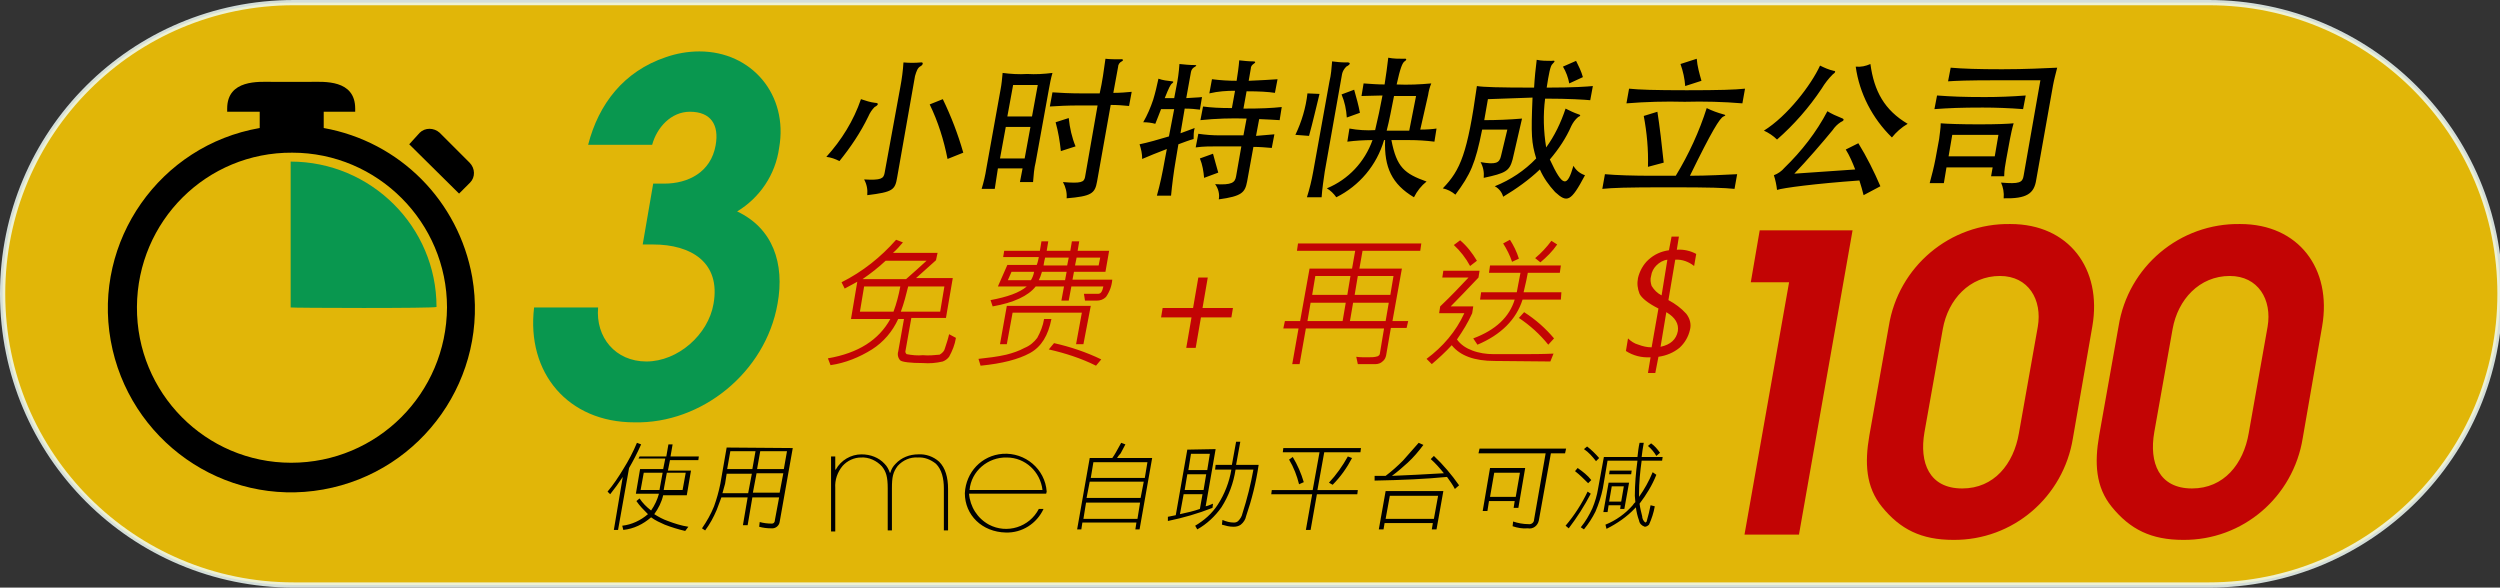
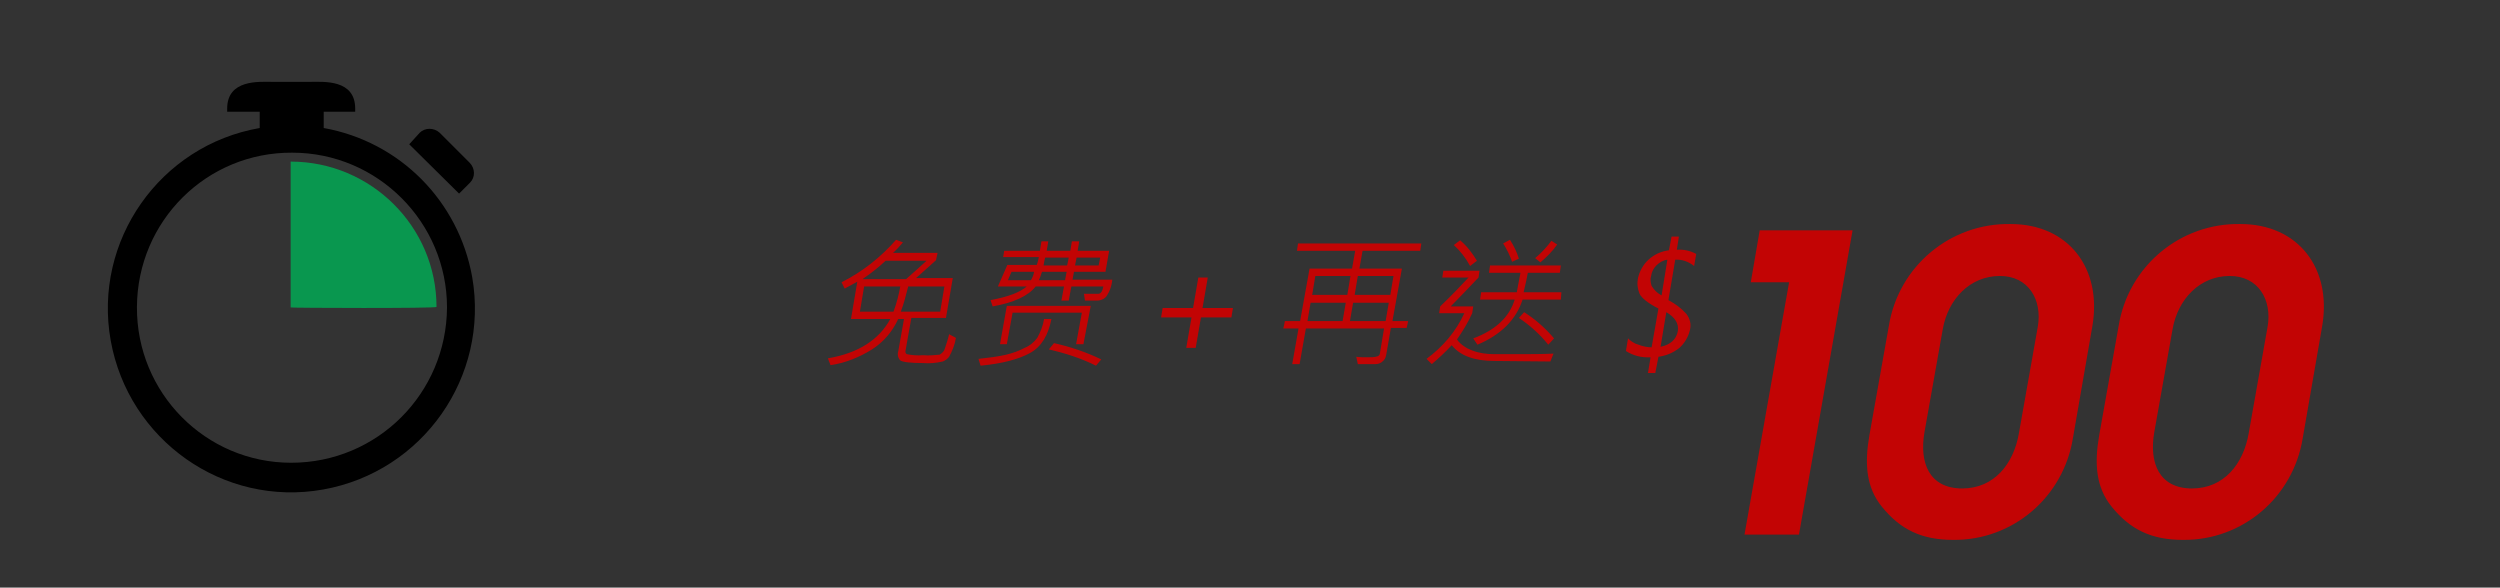
<svg xmlns="http://www.w3.org/2000/svg" version="1.1" id="cn-svg" x="0px" y="0px" width="476.5px" height="112px" viewBox="0 0 476.5 112" style="enable-background:new 0 0 476.5 112;" xml:space="preserve">
  <rect x="0" y="0" width="476.5" height="112" fill="#333333" stroke="none" />
  <style type="text/css">
	.st0{opacity:0.85;fill:#FFCC00;stroke:#F0FBF5;enable-background:new    ;}
	.st1{fill:#09974F;}
	.st2{fill:#C20404;}
</style>
  <g>
-     <path id="box" class="st0" d="M56,0.5H421c30.7,0,55.5,24.8,55.5,55.5s-24.8,55.5-55.5,55.5H56C25.3,111.5,0.5,86.7,0.5,56   S25.3,0.5,56,0.5z" />
    <path id="icon" d="M61.7,24.4v-3.1h6v-0.6c0-5.6-6-5.1-8.5-5.1h-7.4c-2.4,0-8.5-0.5-8.5,5.1v0.6h6.2v3.1   c-19,3.3-31.8,21.5-28.4,40.5s21.5,31.8,40.5,28.4S93.3,71.8,90,52.8C87.4,38.3,76.2,27,61.7,24.4z M55.5,88.2   C39.2,88.2,26,74.9,26.1,58.5S39.4,29,55.7,29.1C72,29.1,85.2,42.4,85.2,58.6C85.1,75,71.9,88.2,55.5,88.2L55.5,88.2z M89.5,31   l-5.7-5.7c-1.1-1-2.8-1-3.8,0L78,27.5l9.5,9.4l2.1-2.1C90.6,33.8,90.6,32.1,89.5,31C89.5,31.1,89.5,31,89.5,31z" />
    <path id="green" class="st1" d="M83.2,58.5c0-15.3-12.5-27.7-27.8-27.7c0,0,0,0,0,0v27.8C55.4,58.7,83.2,58.8,83.2,58.5z" />
-     <path id="_1" d="M180.7,101.2v-8c0-2.2-0.5-4-1.7-5.2c-1.1-1-2.6-1.5-4-1.4c-1.6,0-3.2,0.6-4.3,1.8c-0.5,0.5-0.8,1-1,1.7h-0.1   c-0.2-0.6-0.5-1.2-1-1.7c-1.1-1.2-2.7-1.8-4.4-1.8c-2,0-3.9,1.1-4.9,2.9h-0.1v-2.5h-0.8v14.3h0.8V93c-0.1-1.5,0.4-3,1.4-4.2   c0.9-1,2.2-1.6,3.5-1.6c1.5-0.1,3,0.6,4,1.7c0.8,1,1.1,2,1.1,4.2v8h0.8v-8c0-2.2,0.2-3.1,1.1-4.3c1-1.1,2.4-1.7,3.8-1.6   c1.3-0.1,2.5,0.4,3.5,1.2c1.1,1.1,1.5,2.8,1.5,4.7v8H180.7L180.7,101.2z M199.5,93.7c-0.3-4.3-4.1-7.5-8.4-7.2   c-4,0.3-7,3.5-7.2,7.5c0,4.2,3.3,7.4,7.8,7.5c3.1,0.1,5.9-1.7,7.2-4.5h-0.9c-1.8,3.5-6.1,4.8-9.5,3c-2.2-1.2-3.6-3.4-3.8-5.9h14.7   L199.5,93.7z M198.7,93.4h-13.9c0.3-3.6,3.5-6.3,7.1-6.2C195.4,87.2,198.3,89.9,198.7,93.4L198.7,93.4z M118.8,89.4   c-0.9,1.5-1.9,3-3,4.3l0.5,0.5c0.8-1,1.6-2.1,2.4-3.3L117,101h0.8l2.1-11.8c0.7-1.2,1.5-2.7,2.3-4.5l-0.8-0.3   C120.7,86.1,119.8,87.8,118.8,89.4L118.8,89.4L118.8,89.4z M121.7,87.4h5.1l-0.4,2H122l-0.8,4.7h4.4c-0.3,1.1-0.8,2.2-1.5,3.2   c-0.9-0.7-1.6-1.4-2.2-2.3l-0.6,0.5c0.6,0.9,1.4,1.7,2.2,2.5c-1.4,1.2-3.1,2-4.9,2.2l0.2,0.8c2-0.2,3.8-1.1,5.3-2.4   c0.8,0.6,1.7,1,2.6,1.4c1.3,0.5,2.6,0.9,3.9,1.2l0.6-0.8c-1.3-0.2-2.6-0.6-3.9-1.1c-0.9-0.3-1.8-0.8-2.6-1.3   c0.8-1.1,1.4-2.3,1.7-3.6h4.5l0.8-4.7h-4.4l0.4-2h5.4l0.1-0.7h-5.4l0.4-2.3h-0.8l-0.4,2.3h-5.1L121.7,87.4z M122.7,90.1h3.6   l-0.5,2.7c0,0.2-0.1,0.4-0.1,0.6h-3.6L122.7,90.1z M130.7,90.1l-0.6,3.3h-3.6c0-0.2,0.1-0.4,0.1-0.6l0.5-2.7L130.7,90.1L130.7,90.1   z M138.5,85.3l-1.2,6.9c-0.3,1.5-0.7,2.9-1.2,4.3c-0.6,1.5-1.4,2.9-2.3,4.2l0.6,0.4c0.9-1.2,1.6-2.5,2.2-3.9   c0.3-0.8,0.6-1.6,0.9-2.4h5l-0.9,5.3h0.9l0.9-5.3h5.1l-0.8,4.3c0,0.4-0.2,0.7-0.6,0.7c-0.8,0-1.6-0.1-2.3-0.3l-0.1,0.9   c0.7,0.2,1.5,0.3,2.3,0.3c0.8,0.1,1.5-0.5,1.6-1.2c0,0,0,0,0,0l2.5-14.1L138.5,85.3L138.5,85.3z M138.2,92.2l0.3-1.9h4.8l-0.7,3.7   h-4.9C137.9,93.4,138,92.8,138.2,92.2L138.2,92.2L138.2,92.2z M149.3,90.2l-0.7,3.7h-5.1l0.7-3.7H149.3z M139.2,86h4.8l-0.6,3.4   h-4.8L139.2,86z M150,86l-0.6,3.4h-5.1l0.6-3.4H150L150,86z M212.7,86.2c-0.2,0.4-0.5,0.8-0.7,1.1h-4.3l-2.4,13.6h0.8l0.2-1.3h10.3   l-0.2,1.3h0.8l2.4-13.6h-6.7c0.2-0.3,0.4-0.6,0.7-0.9c0.3-0.6,0.6-1.1,0.9-1.7l-0.8-0.3C213.4,85,213,85.6,212.7,86.2L212.7,86.2   L212.7,86.2z M207,95.8h10.3l-0.5,3.1h-10.3L207,95.8z M207.7,91.8H218l-0.6,3.1h-10.3L207.7,91.8z M208.4,88.1h10.3l-0.5,3h-10.3   L208.4,88.1z M226.3,85.7l-2.2,12.5c-0.5,0.1-1,0.2-1.5,0.3l0,0.8c2.9-0.6,5.7-1.4,8.5-2.5l0.1-0.8c-0.5,0.2-0.9,0.4-1.4,0.5   l1.9-10.9L226.3,85.7L226.3,85.7z M225.6,94.2h3.6l-0.5,2.8c-1.1,0.4-2.4,0.7-3.8,1L225.6,94.2z M226.3,90.4h3.6l-0.5,3h-3.6   L226.3,90.4z M227,86.5h3.6l-0.5,3.1h-3.6L227,86.5z M231.6,89.5h3.1c-0.4,2.4-1.3,4.7-2.6,6.7c-1.1,1.7-2.6,3-4.3,4l0.4,0.7   c1.8-1,3.4-2.5,4.6-4.2c1.4-2.2,2.3-4.6,2.7-7.2h3.4c-0.5,2.8-1.2,5.6-2.1,8.4c-0.1,0.5-0.4,1-0.8,1.4c-0.2,0.2-0.5,0.3-0.8,0.3   c-0.8,0-1.5-0.2-2.2-0.5l-0.1,0.9c0.7,0.2,1.4,0.4,2.2,0.4c0.5,0,1-0.1,1.4-0.4c0.5-0.4,0.9-1,1-1.6c1.1-3.2,1.9-6.4,2.4-9.8h-4.3   l0.8-4.4h-0.8l-0.8,4.4h-3.1L231.6,89.5z M245.7,87.6c0.9,1.5,1.5,3.1,1.9,4.7l0.9-0.4c-0.5-1.7-1.2-3.3-2.1-4.8L245.7,87.6z    M253.3,92l0.7,0.4c1.5-1.5,2.7-3.2,3.7-5.1l-0.8-0.3C255.9,88.8,254.7,90.5,253.3,92L253.3,92L253.3,92z M244.5,86.2h7l-1.3,7.2   h-7.8l-0.1,0.8h7.8l-1.2,6.8h0.9l1.2-6.8h7.7l0.1-0.8h-7.7l1.3-7.2h6.9l0.1-0.8h-14.8L244.5,86.2z M267.4,87.8c-1,1-2.1,2-3.3,2.9   c-0.7,0-1.4,0-2.1,0l0,0.9c5.2-0.1,9.8-0.3,13.8-0.7c0.5,0.7,1.1,1.5,1.5,2.3l0.8-0.7c-1.4-2-3-3.9-4.8-5.6l-0.6,0.6   c0.9,0.8,1.7,1.7,2.5,2.7c-3.7,0.2-6.9,0.4-9.9,0.5c1.1-0.8,2-1.6,3-2.5c1.1-1,2.1-2.2,3-3.4l-0.9-0.4   C269.4,85.5,268.4,86.7,267.4,87.8L267.4,87.8L267.4,87.8z M264.1,93.6l-1.3,7.3h0.9l0.2-1.2h9.2l-0.2,1.2h0.9l1.3-7.3H264.1   L264.1,93.6z M264.9,94.5h9.2l-0.8,4.4h-9.2L264.9,94.5z M281.8,86.4h12.8l-2.2,12.6c0,0.6-0.5,1-1.1,0.9c0,0,0,0,0,0   c-1,0-2-0.2-2.9-0.5l-0.1,0.9c0.9,0.3,1.9,0.5,2.9,0.4c1,0.2,1.9-0.5,2.1-1.5c0,0,0,0,0,0l2.3-12.8h2.7l0.2-0.9H282L281.8,86.4z    M284,89.2l-1.4,8.2h0.9l0.3-1.9h4.9l-0.2,1.3h0.9l1.3-7.6H284L284,89.2z M284.8,90.1h4.9l-0.8,4.6H284L284.8,90.1z M301.9,85.6   c0.9,0.6,1.6,1.4,2.3,2.3l0.6-0.6c-0.7-0.8-1.5-1.6-2.3-2.2L301.9,85.6z M300.2,89.8c0.9,0.7,1.7,1.5,2.5,2.3l0.6-0.6   c-0.7-0.9-1.6-1.6-2.6-2.3L300.2,89.8z M298.4,100.2l0.6,0.5c1.6-2.1,3-4.3,4.2-6.6l-0.6-0.4C301.5,96,300.1,98.2,298.4,100.2   L298.4,100.2L298.4,100.2z M312.9,87.1c0.1-0.8,0.2-1.7,0.4-2.7h-0.8c-0.2,0.9-0.3,1.8-0.4,2.7h-6.4l-1.1,6   c-0.2,1.3-0.6,2.6-1.1,3.8c-0.6,1.3-1.3,2.5-2.2,3.6l0.6,0.4c0.9-1.1,1.6-2.2,2.2-3.4c0.6-1.4,1.1-2.9,1.4-4.4l0.9-5.3h5.7   c-0.3,2.2-0.5,4.5-0.5,6.7c0,0.4,0.1,0.8,0.1,1.2c-0.2,0.2-0.4,0.4-0.5,0.6c-1.4,1.6-3.2,2.9-5.2,3.7l0.2,0.8c2-1,3.9-2.3,5.4-3.9   c0,0,0.1-0.1,0.2-0.2c0.1,0.8,0.3,1.7,0.6,2.5c0.1,0.6,0.5,1,1.1,1.2c0.3,0,0.6-0.2,0.8-0.4c0.5-1.1,0.9-2.3,1.1-3.5l-0.8-0.2   c-0.2,1-0.4,1.9-0.7,2.9c0,0.2-0.1,0.3-0.3,0.4c-0.4-0.3-0.6-0.8-0.6-1.2c-0.2-0.8-0.4-1.6-0.5-2.4c1.3-1.7,2.4-3.5,3.2-5.5L315,90   c-0.7,1.7-1.6,3.3-2.6,4.7c0-0.2,0-0.4,0-0.6c0-2.1,0.2-4.2,0.5-6.3h3.9l0.1-0.7L312.9,87.1L312.9,87.1z M306.7,90.4h4.2l0.1-0.7   h-4.2L306.7,90.4z M306.6,92l-1,5.6h0.8l0.2-1.3h2.3l-0.1,0.7h0.8l0.9-5L306.6,92L306.6,92z M307.2,92.7h2.3l-0.5,2.9h-2.3   L307.2,92.7z M314.1,85c0.6,0.5,1.2,1.2,1.6,1.9l0.7-0.6c-0.5-0.7-1-1.3-1.7-1.8L314.1,85z M175.5,12.6c0.5-0.3,0.5-0.8,0-0.7   c-1.1,0.1-2.2,0.1-3.3,0c-0.1,1.6-0.3,3.1-0.6,4.7L168.6,33c-0.2,1-0.6,1.4-3.9,1.2c0.5,0.9,0.7,1.9,0.6,3c4.9-0.6,5.3-1,5.7-3.4   l3.4-19.3C174.7,13.5,174.9,12.9,175.5,12.6z M183.6,29.1c-1-3.5-2.3-6.9-3.9-10.2l-2.5,1c1.6,3.3,2.7,6.8,3.4,10.4L183.6,29.1z    M166.7,20.4c0.8-0.4,0.8-0.8,0.1-0.8c-0.9-0.1-1.8-0.4-2.7-0.7c-1.4,4.1-3.7,7.8-6.6,11c0.9,0.1,1.7,0.4,2.5,0.8   c2.1-2.6,4-5.4,5.5-8.5C165.8,21.5,166.2,20.9,166.7,20.4L166.7,20.4z M205,27.9c-0.7-1.7-1.1-3.5-1.3-5.4l-2.5,0.8   c0.5,1.8,0.8,3.6,1,5.5L205,27.9z M209.6,17.8h-3.5c-2.1,0-4.1-0.1-5.5-0.2l-0.5,2.7c1.5-0.1,3.4-0.2,5.6-0.2h3.5l-2.4,13.7   c-0.2,0.9-0.7,1.2-4.2,0.9c0.5,0.9,0.8,2,0.7,3.1c4.7-0.4,5.4-0.9,5.8-3.2l2.6-14.6c1.3,0,2.5,0.1,3.5,0.2l0.5-2.7   c-1,0.1-2.2,0.2-3.5,0.2l0.9-4.9c0-0.5,0.3-0.9,0.7-1.1c0.4-0.2,0.3-0.5-0.3-0.4c-0.9,0-1.9,0-2.8-0.1   C210.4,13.4,210.1,15.6,209.6,17.8z M196.7,22.2H192l1.1-6h4.7L196.7,22.2z M195.3,30.2h-4.7l1.1-6h4.7L195.3,30.2z M190.2,32.1   h4.7l-0.5,2.6h2.5c0.1-1.3,0.2-2.6,0.5-3.8l2.5-13.8c0.2-1.1,0.4-2.2,0.7-3.2c-1.6,0.2-3.2,0.3-4.8,0.2c-1.6,0.1-3.2,0-4.7-0.2   c-0.1,1.1-0.2,2.2-0.4,3.2l-2.7,15c-0.2,1.3-0.5,2.6-0.9,3.9h2.5L190.2,32.1z M232.2,32.9c-0.4-1.5-0.7-2.4-1-3.6l-2.5,0.9   c0.5,1.2,0.7,2.5,0.8,3.7L232.2,32.9z M222.8,26c-2,0.6-4.1,1.2-5.6,1.5c0.3,0.9,0.5,1.8,0.5,2.8c1.1-0.5,2.9-1.2,4.7-1.9l-0.4,2.1   c-0.4,2.3-0.9,4.7-1.5,6.8h2.7c0.2-2.1,0.5-4.5,0.9-6.8l0.5-3c1.1-0.4,2.1-0.8,2.9-1c0-0.7,0-1.4,0.2-2.1c-0.7,0.3-1.7,0.6-2.7,1   l0.8-4.7c1.2,0,2.1,0.1,2.9,0.2l0.4-2.4c-0.8,0.1-1.7,0.1-3,0.2l0.9-5c0.1-0.5,0.4-0.8,0.8-1c0.3-0.2,0.3-0.3-0.1-0.3   c-1,0-1.9-0.1-2.9-0.2c-0.1,1.5-0.3,3-0.6,4.4l-0.4,2.1H222c0.8-2,1.1-2.6,1.4-2.8s0.3-0.4,0-0.4c-0.9-0.1-1.8-0.2-2.6-0.5   c-0.3,1.4-0.6,2.7-1,4c-0.5,1.5-1.1,2.9-1.9,4.3c0.8,0,1.6,0.1,2.3,0.3c0.3-0.7,0.7-1.8,1.1-2.8h2.5L222.8,26z M235.4,17.3   l-0.6,3.3c-2.4,0-4-0.1-5.5-0.3l-0.5,2.6c2.9-0.3,5.9-0.4,8.8-0.3l-0.6,3.2h-4.5c-1.4,0-2.7-0.1-4.1-0.3l-0.5,2.6   c1.4-0.2,2.8-0.2,4.2-0.2h4.5l-1,5.7c-0.2,1.2-0.8,1.7-4,1.5c0.6,0.8,0.9,1.9,0.7,2.9c4.4-0.6,5-1.3,5.4-3.4l1.2-6.6   c1.2,0,2.3,0.1,3.5,0.2l0.5-2.6c-1.2,0.1-2.4,0.2-3.5,0.3l0.6-3.2c1.6,0.1,2.8,0.1,3.9,0.2l0.4-2.5c-1.9,0.2-3.9,0.3-7.3,0.3   l0.6-3.3c2.4,0,4.1,0.1,5.4,0.3l0.5-2.6c-1.4,0.1-3.1,0.2-5.5,0.3l0.4-2.3c0-0.4,0.2-0.7,0.5-0.9c0.5-0.3,0.4-0.5,0-0.5   c-0.9,0-1.8-0.1-2.7-0.2c-0.1,1.3-0.3,2.6-0.5,3.9c-1.6,0-3.1-0.1-4.7-0.3l-0.5,2.7C232.2,17.4,233.8,17.3,235.4,17.3L235.4,17.3z    M256.6,12.7c1-0.5,0.8-0.9-0.1-0.8c-0.9,0-1.8-0.1-2.6-0.2c-0.1,1.3-0.2,2.6-0.5,3.8l-3.1,17.2c-0.3,1.7-0.7,3.3-1.2,4.9h2.8   c0.1-1.6,0.4-3.5,0.6-4.9l3.3-18.6C255.9,13.6,256.2,13.1,256.6,12.7z M251.5,17.9l-2.3-0.1c-0.3,2.7-1.1,5.4-2.3,7.9l2.6,0.2   C250.2,23.4,250.9,20.3,251.5,17.9L251.5,17.9z M259.2,21.5c-0.3-1.6-0.6-2.6-1.1-4.4l-2.4,0.9c0.6,1.4,0.9,2.9,1,4.4L259.2,21.5z    M263.5,18.2c-0.4,2.2-0.9,4.5-1.4,6.6c-1.6,0.1-3.3,0-4.9-0.3l-0.4,2.5c1.6-0.2,3.2-0.3,4.8-0.3c-1.5,4.2-4.6,7.5-8.7,9.2   c0.7,0.4,1.3,1,1.8,1.7c4.4-2.2,7.7-6.1,9.1-10.9h0.2c-0.2,5.2,1.3,8.4,5.5,10.9c0.6-1.2,1.4-2.2,2.4-3c-4.2-1.5-5.7-2.7-6.7-7.9   h3.4c1.6,0,3.2,0.1,4.8,0.3l0.4-2.5c-0.6,0.1-1.8,0.2-3.1,0.2l1.5-6.6c0.1-0.7,0.3-1.5,0.6-2.2c-2.2,0.2-4.4,0.3-6.6,0.2   c0.7-3.2,1.1-4.1,1.5-4.4c0.5-0.3,0.4-0.6-0.1-0.5c-1,0-2,0-3-0.2c-0.2,1.6-0.4,3.3-0.7,5.1c-1.3,0-2.6-0.1-4-0.2l-0.4,2.4   C260.8,18.3,262.1,18.2,263.5,18.2L263.5,18.2z M268.6,24.9h-4.3c0.5-1.9,0.9-4.1,1.4-6.6h4.2L268.6,24.9z M301.7,14.7   c-0.3-1.1-0.8-2.1-1.3-3.1l-2.5,1.1c0.6,1,1,2.1,1.2,3.2L301.7,14.7z M292.1,18.6c-0.3,7.2-0.2,8.6,0.7,11.6   c-2.2,2.3-4.9,4.1-7.9,5.3c0.8,0.4,1.4,1.2,1.6,2c2.5-1.5,4.9-3.2,7-5.2c0.7,1.6,1.7,3,2.9,4.3c2.3,2.1,3,1.9,5.7-3.2   c-0.9-0.3-1.7-0.9-2.2-1.8c-1.2,4.1-2,4.2-4.5-1.2c1.7-2,3.1-4.1,4.1-6.4c0.3-0.6,0.7-1.2,1.3-1.7c0.5-0.2,0.5-0.4,0.1-0.5   c-0.9-0.3-1.7-0.7-2.5-1.1c-0.9,2.7-2.1,5.2-3.7,7.4c-0.5-3.1-0.6-6.2-0.2-9.3c4.6,0,7.5,0.2,8.6,0.3l0.5-2.7   c-1.1,0.1-3.5,0.3-8.8,0.3c0.4-2.6,0.7-4.2,1.1-4.5c0.6-0.6,0.5-0.7-0.2-0.6c-0.9,0-1.9,0-2.8-0.2c-0.2,1.5-0.4,3.5-0.5,5.3   c-6.7,0-9.8-0.1-10.9-0.3c-1.8,12.8-3.1,16-6.5,19.5c0.9,0.2,1.7,0.6,2.4,1.2c2.9-3.9,3.8-5.9,5.1-12.4h4.8l-1.2,5   c-0.3,1.4-1,1.7-3.9,1.2c0.5,0.9,0.7,1.9,0.6,3c4.2-0.9,4.9-1.3,5.5-3.5l1.8-7.8c-2.4,0.2-4.8,0.3-7.2,0.3l0.7-4L292.1,18.6   L292.1,18.6z M319.4,33.5h-4.6c-3.3,0-6.8-0.1-8.9-0.3l-0.5,2.8c2.1-0.2,4.3-0.3,12.6-0.3c8.4,0,10.5,0.1,12.6,0.3l0.5-2.8   c-2,0.1-5.8,0.3-9,0.3c4.2-8.6,5.7-11,6.4-11.3c0.5-0.2,0.4-0.3,0-0.4c-1.1-0.3-2.2-0.7-3.2-1.2C323.9,25,321.9,29.4,319.4,33.5z    M317.1,31c-0.3-3-0.8-7.2-1.2-9.7l-2.6,0.8c0.6,3.2,0.9,6.4,0.8,9.7L317.1,31z M332.1,19.7l0.5-2.8c-1.9,0.2-4.8,0.3-11.1,0.3   c-6.2,0-9.1-0.1-11-0.3l-0.5,2.8c3.7-0.3,7.4-0.4,11.1-0.3C324.8,19.3,328.5,19.4,332.1,19.7z M324.3,15.4   c-0.4-1.4-0.8-2.8-0.9-4.2l-3.1,1c0.5,1.4,0.8,2.8,0.9,4.2L324.3,15.4z M349.5,13.5c-0.9-0.2-1.8-0.6-2.6-1   c-1.7,3.7-6.2,9.6-10.7,12.4c0.9,0.4,1.8,1,2.5,1.7c3.2-2.8,6.1-6.1,8.5-9.7c0.6-1,1.3-1.9,2.1-2.7   C349.9,13.8,349.9,13.5,349.5,13.5L349.5,13.5z M363.6,23.6c-4.4-2.6-6.4-6.2-7.1-11.4c-0.9,0.4-1.8,0.6-2.8,0.5   c0.7,5.1,3.2,9.9,6.9,13.5C361.4,25.2,362.4,24.3,363.6,23.6z M353.6,32.3L342,33.1c2.4-2.5,5.5-6.1,7.3-8.3   c0.4-0.6,0.9-1.1,1.5-1.5c0.7-0.3,0.8-0.6,0.2-0.8c-1-0.4-1.9-0.8-2.7-1.3c-2.1,4-4.9,7.6-8.2,10.8c-0.5,0.6-1.2,1.1-2,1.4   c0.3,0.9,0.5,1.9,0.6,2.8c1.2-0.4,7.3-1.2,15.7-1.8c0.3,1,0.6,1.9,0.8,2.8l3.2-1.7c-1.2-2.8-2.6-5.6-4.2-8.2l-2.4,1.2   C352.5,29.6,353.1,31,353.6,32.3L353.6,32.3z M379.8,31.9l-0.3,1.7h2.5c0-1.1,0.2-2.2,0.4-3.3l0.7-3.8c0.2-1,0.4-2,0.7-3   c-0.9,0.1-3.2,0.2-6.6,0.2s-6.3-0.1-7.3-0.2c0,1-0.2,2-0.3,3l-0.7,3.8c-0.3,1.6-0.7,3.1-1.1,4.6h2.7l0.5-3L379.8,31.9L379.8,31.9z    M371.4,29.8l0.7-4.1h8.8l-0.7,4.1L371.4,29.8L371.4,29.8z M392.1,12.9c-2.3,0.1-6,0.3-10.5,0.3c-4.5,0-7.5-0.1-9.8-0.3l-0.5,2.6   c1.6-0.1,3.6-0.2,9.3-0.2h8.3l-3.2,18.2c-0.2,1.3-0.8,1.6-4.3,1.3c0.4,0.9,0.6,1.9,0.5,3c4.4,0.1,5.8-0.9,6.2-3.5l3.2-18   C391.5,15.2,391.8,14.1,392.1,12.9L392.1,12.9z M385.6,20.8l0.5-2.6c-2.6,0.2-5.2,0.3-7.8,0.3c-4.2,0-6.3-0.1-9.1-0.3l-0.5,2.6   c2.8-0.2,5-0.3,9.2-0.3C380.4,20.5,383,20.6,385.6,20.8L385.6,20.8z" />
-     <path id="_3" class="st1" d="M148.2,57.9c1.4-7.7-0.9-14.4-7.7-17.6c4.3-2.6,7.3-7,8-12.1c1.8-10.1-5.2-18.4-15.2-18.4   c-2.2,0-4.4,0.4-6.4,1.1c-8,2.7-12.8,8.9-14.8,16.7h12.2c0.9-3.3,3.6-6.3,7.2-6.3c4,0,5.6,2.5,4.9,6.4c-0.9,5.1-5.2,7.3-9.8,7.3   h-2.1l-2,11.6h2c7.2,0,12.9,3.4,11.5,11.3c-1,5.9-6.8,11-12.8,11c-5.9,0-9.7-4.6-9.2-10.3h-12.2c-1.5,12.5,6.5,21.9,19.1,21.9   C133.7,80.8,145.9,71,148.2,57.9z" />
    <path id="_100" class="st2" d="M342.9,101.8l10.2-57.9h-17.7l-1.7,9.9h7.3l-8.5,48.1H342.9z M398.8,62.2c1.9-11-4.5-19.5-15.6-19.5   c-11.5-0.2-21.4,8.1-23.2,19.5L356.3,83c-0.9,5.2-0.7,9.8,2.4,13.6c3.5,4.3,7.5,6.3,13.6,6.3c11.4,0.1,21-8.2,22.8-19.4L398.8,62.2   z M384.8,82.6c-1,5.8-4.7,10.5-10.8,10.5c-6.3,0-8.2-4.9-7.2-10.7l3.5-19.7c1-5.6,5.1-10.1,10.9-10.1c5.4,0,8.1,4.5,7.2,9.7   L384.8,82.6z M442.6,62.2c1.9-11-4.5-19.5-15.6-19.5c-11.5-0.2-21.4,8.1-23.2,19.5L400.1,83c-0.9,5.2-0.7,9.8,2.4,13.6   c3.5,4.3,7.5,6.3,13.6,6.3c11.4,0.1,21-8.2,22.8-19.4L442.6,62.2z M428.6,82.6c-1,5.8-4.7,10.5-10.8,10.5c-6.3,0-8.2-4.9-7.2-10.7   l3.5-19.7c1-5.6,5.1-10.1,10.9-10.1c5.4,0,8.1,4.5,7.2,9.7L428.6,82.6z M180.9,63.7c-0.2,0.9-0.5,1.8-0.8,2.7   c-0.1,0.5-0.5,0.9-1,1.2c-1,0.1-2.1,0.2-3.2,0.1c-1,0.1-2.1,0-3.1-0.2c-0.2-0.2-0.3-0.4-0.2-0.7l1.1-6.2h6.6l1.3-7.6h-7   c0.7-0.6,2-1.8,3.8-3.4l0.3-1.4h-8.5c0.7-0.6,1.3-1.3,1.9-2l-1.3-0.5c-2.9,3.3-6.4,6.1-10.4,8.1l0.6,1.2c1-0.5,1.8-1,2.4-1.3   l-1.2,7.1h7.5c-2.2,4-6.1,6.5-11.9,7.5l0.5,1.3c2.8-0.4,5.5-1.5,7.9-3c2.2-1.4,3.9-3.4,5-5.8h1.1l-1.1,6.2c-0.2,0.6,0,1.3,0.4,1.7   c0.4,0.3,1.9,0.5,4.3,0.5c1.3,0.1,2.5,0,3.8-0.3c0.5-0.2,0.9-0.5,1.2-0.9c0.6-1.1,1.1-2.3,1.3-3.6L180.9,63.7z M172.7,53.2h-8.3   c1.6-1.1,3-2.2,4.4-3.5h7.8C175.5,50.7,174.2,51.9,172.7,53.2L172.7,53.2L172.7,53.2z M171.7,59.4c0.6-1.6,1-3.2,1.4-4.8h6.9   l-0.8,4.8H171.7L171.7,59.4z M170.3,59.4h-6.4l0.8-4.8h6.9C171.3,56.2,170.9,57.8,170.3,59.4L170.3,59.4z M204.4,53.4l0.3-1.6h6   l0.7-4h-6l0.3-1.8h-1.4l-0.3,1.8h-4.5l0.3-1.8h-1.3l-0.3,1.8h-6.8l-0.2,1.2h6.8c-0.1,0.5-0.2,1-0.4,1.5h-5.6l-1.8,4.1h5.5   c-1.4,1.2-3.7,2-6.9,2.6l0.4,1.2c4-0.7,6.8-2,8.2-3.8h5.4l-0.5,2.7h1.4l0.5-2.7h6.1c-0.2,1-0.5,1.4-1,1.4l-2.7,0l0.2,1.3   c0.2,0,0.9,0,2.2,0c0.7,0,1.3-0.2,1.8-0.7c0.7-1,1.1-2.1,1.2-3.3H204.4L204.4,53.4z M204.9,50.6l0.3-1.5h4.5l-0.3,1.5L204.9,50.6   L204.9,50.6z M198.9,50.6c0.1-0.6,0.2-1.2,0.3-1.5h4.5l-0.3,1.5L198.9,50.6L198.9,50.6z M198,53.4c0.2-0.4,0.4-0.9,0.6-1.6h4.7   l-0.3,1.6H198z M196.5,53.4h-4.4l0.7-1.6h4.3C197,52.4,196.8,52.9,196.5,53.4L196.5,53.4z M207.9,58.3h-16l-1.3,7.3h1.3l1.1-6h13.2   l-1.1,6h1.4L207.9,58.3z M199,60.8c-0.2,1.3-0.7,2.5-1.3,3.6c-0.6,0.8-1.4,1.5-2.4,1.9c-1.1,0.6-2.3,1-3.5,1.3   c-1.7,0.4-3.5,0.6-5.3,0.8l0.4,1.3c4.1-0.4,7.2-1.2,9.4-2.4s3.5-3.4,4.1-6.5L199,60.8L199,60.8z M200.9,65.4l-1,1.2   c3.1,0.7,6.2,1.7,9,3.1l1-1.2C207,67.1,204,66.1,200.9,65.4L200.9,65.4L200.9,65.4z M234.7,60.5l0.3-1.8h-5.8l1-5.8h-1.8l-1,5.8   h-5.8l-0.3,1.8h5.8l-1,5.8h1.8l1-5.8H234.7L234.7,60.5z M268.4,61.2h-3l1.8-10h-8.1l0.6-3.4h11l0.2-1.4h-23.5l-0.2,1.4h11.1   l-0.6,3.4h-8.1l-1.8,10h-2.9l-0.3,1.4h2.9l-1.2,6.8h1.4l1.2-6.8h14.9l-0.8,4.8c0,0.2-0.2,0.4-0.4,0.5c-0.6,0.2-1.2,0.2-1.9,0.2   c-0.9,0-1.6,0-2.2-0.1l0.3,1.4c0.3,0,0.8,0,1.3,0c0.9,0,1.6,0,2.1,0c0.5,0,1-0.2,1.3-0.5c0.4-0.3,0.6-0.7,0.7-1.2l0.9-5.2h3   L268.4,61.2z M258.2,56.2l0.6-3.6h6.8l-0.6,3.6H258.2z M250.1,56.2l0.6-3.6h6.7l-0.6,3.6H250.1z M257.3,61.2l0.6-3.5h6.8l-0.6,3.5   H257.3z M249.2,61.2l0.6-3.5h6.7l-0.6,3.5H249.2z M287.8,45.7l-1.3,0.7c0.7,1.1,1.3,2.3,1.7,3.5l1.3-0.6   C289.1,48,288.5,46.8,287.8,45.7L287.8,45.7L287.8,45.7z M278.3,45.8l-1.2,0.9c1.2,1.1,2.3,2.5,3.1,4l1.3-1   C280.6,48.2,279.6,46.9,278.3,45.8L278.3,45.8L278.3,45.8z M295.7,45.9c-0.9,1.2-1.9,2.3-3.1,3.3l1,0.8c1.2-1,2.3-2.1,3.2-3.4   L295.7,45.9z M297.6,55.7h-7.2c0.4-1.7,0.7-3,0.8-3.7h6.1l0.2-1.4h-13.5l-0.2,1.4h6c-0.3,1.7-0.6,3-0.7,3.7h-6.8l-0.2,1.4h6.6   c-1,3.3-3.6,5.8-7.9,7.4l0.8,1.2c4.5-1.9,7.4-4.8,8.6-8.6h7.3L297.6,55.7z M289.7,67.5c-1.8,0-3.5,0-5,0c-1.4,0-2.8-0.2-4.1-0.7   c-1.1-0.4-2.2-1.1-2.9-2.1c1.1-1.6,2.1-3.2,2.9-5l0.2-1.3h-4.3c1.5-1.5,3.3-3.4,5.3-5.5l0.2-1.3h-6.9l-0.2,1.3h5   c-1.5,1.6-3.3,3.5-5.4,5.5l-0.2,1.3h4.8c-1.6,3.5-4.1,6.4-7.2,8.7l1,1c1.3-1.1,2.6-2.3,3.8-3.6c1.6,2,4.3,3,8.2,3l10.6,0.1l0.6-1.5   C293.9,67.5,291.8,67.5,289.7,67.5L289.7,67.5L289.7,67.5z M290.5,59.5l-1,1.1c2.1,1.4,4,3.1,5.6,5.1l1.1-1.2   C294.6,62.6,292.7,60.9,290.5,59.5L290.5,59.5L290.5,59.5z M316.1,68c1.5-0.2,2.9-0.8,4-1.7c1-0.9,1.7-2.1,2-3.4   c0.3-1.1,0-2.2-0.7-3.1c-1-1.1-2.1-1.9-3.4-2.6l1.3-7.7c1.3-0.1,2.6,0.4,3.6,1.2l0.4-2.3c-1.1-0.6-2.4-0.9-3.7-0.8l0.4-2.5h-1.4   l-0.5,2.6c-1.5,0.2-2.8,0.8-3.9,1.8c-1,0.9-1.7,2.2-2,3.5c-0.2,1-0.1,2,0.3,3c0.4,0.8,1.6,1.8,3.6,2.8l-1.3,7.4   c-0.9,0-1.7-0.2-2.5-0.5c-0.8-0.2-1.5-0.7-2-1.2l-0.4,2.4c1.4,0.9,3,1.3,4.7,1.2l-0.5,3h1.4L316.1,68z M316.7,56.3   c-0.8-0.4-1.4-1-1.9-1.8c-0.2-0.6-0.3-1.3-0.1-1.9c0.1-0.8,0.5-1.5,1-2c0.6-0.6,1.3-1,2.1-1.1L316.7,56.3z M317.6,59.5   c1.7,1,2.4,2.2,2.2,3.6c-0.3,1.6-1.4,2.6-3.3,3L317.6,59.5z" />
  </g>
</svg>